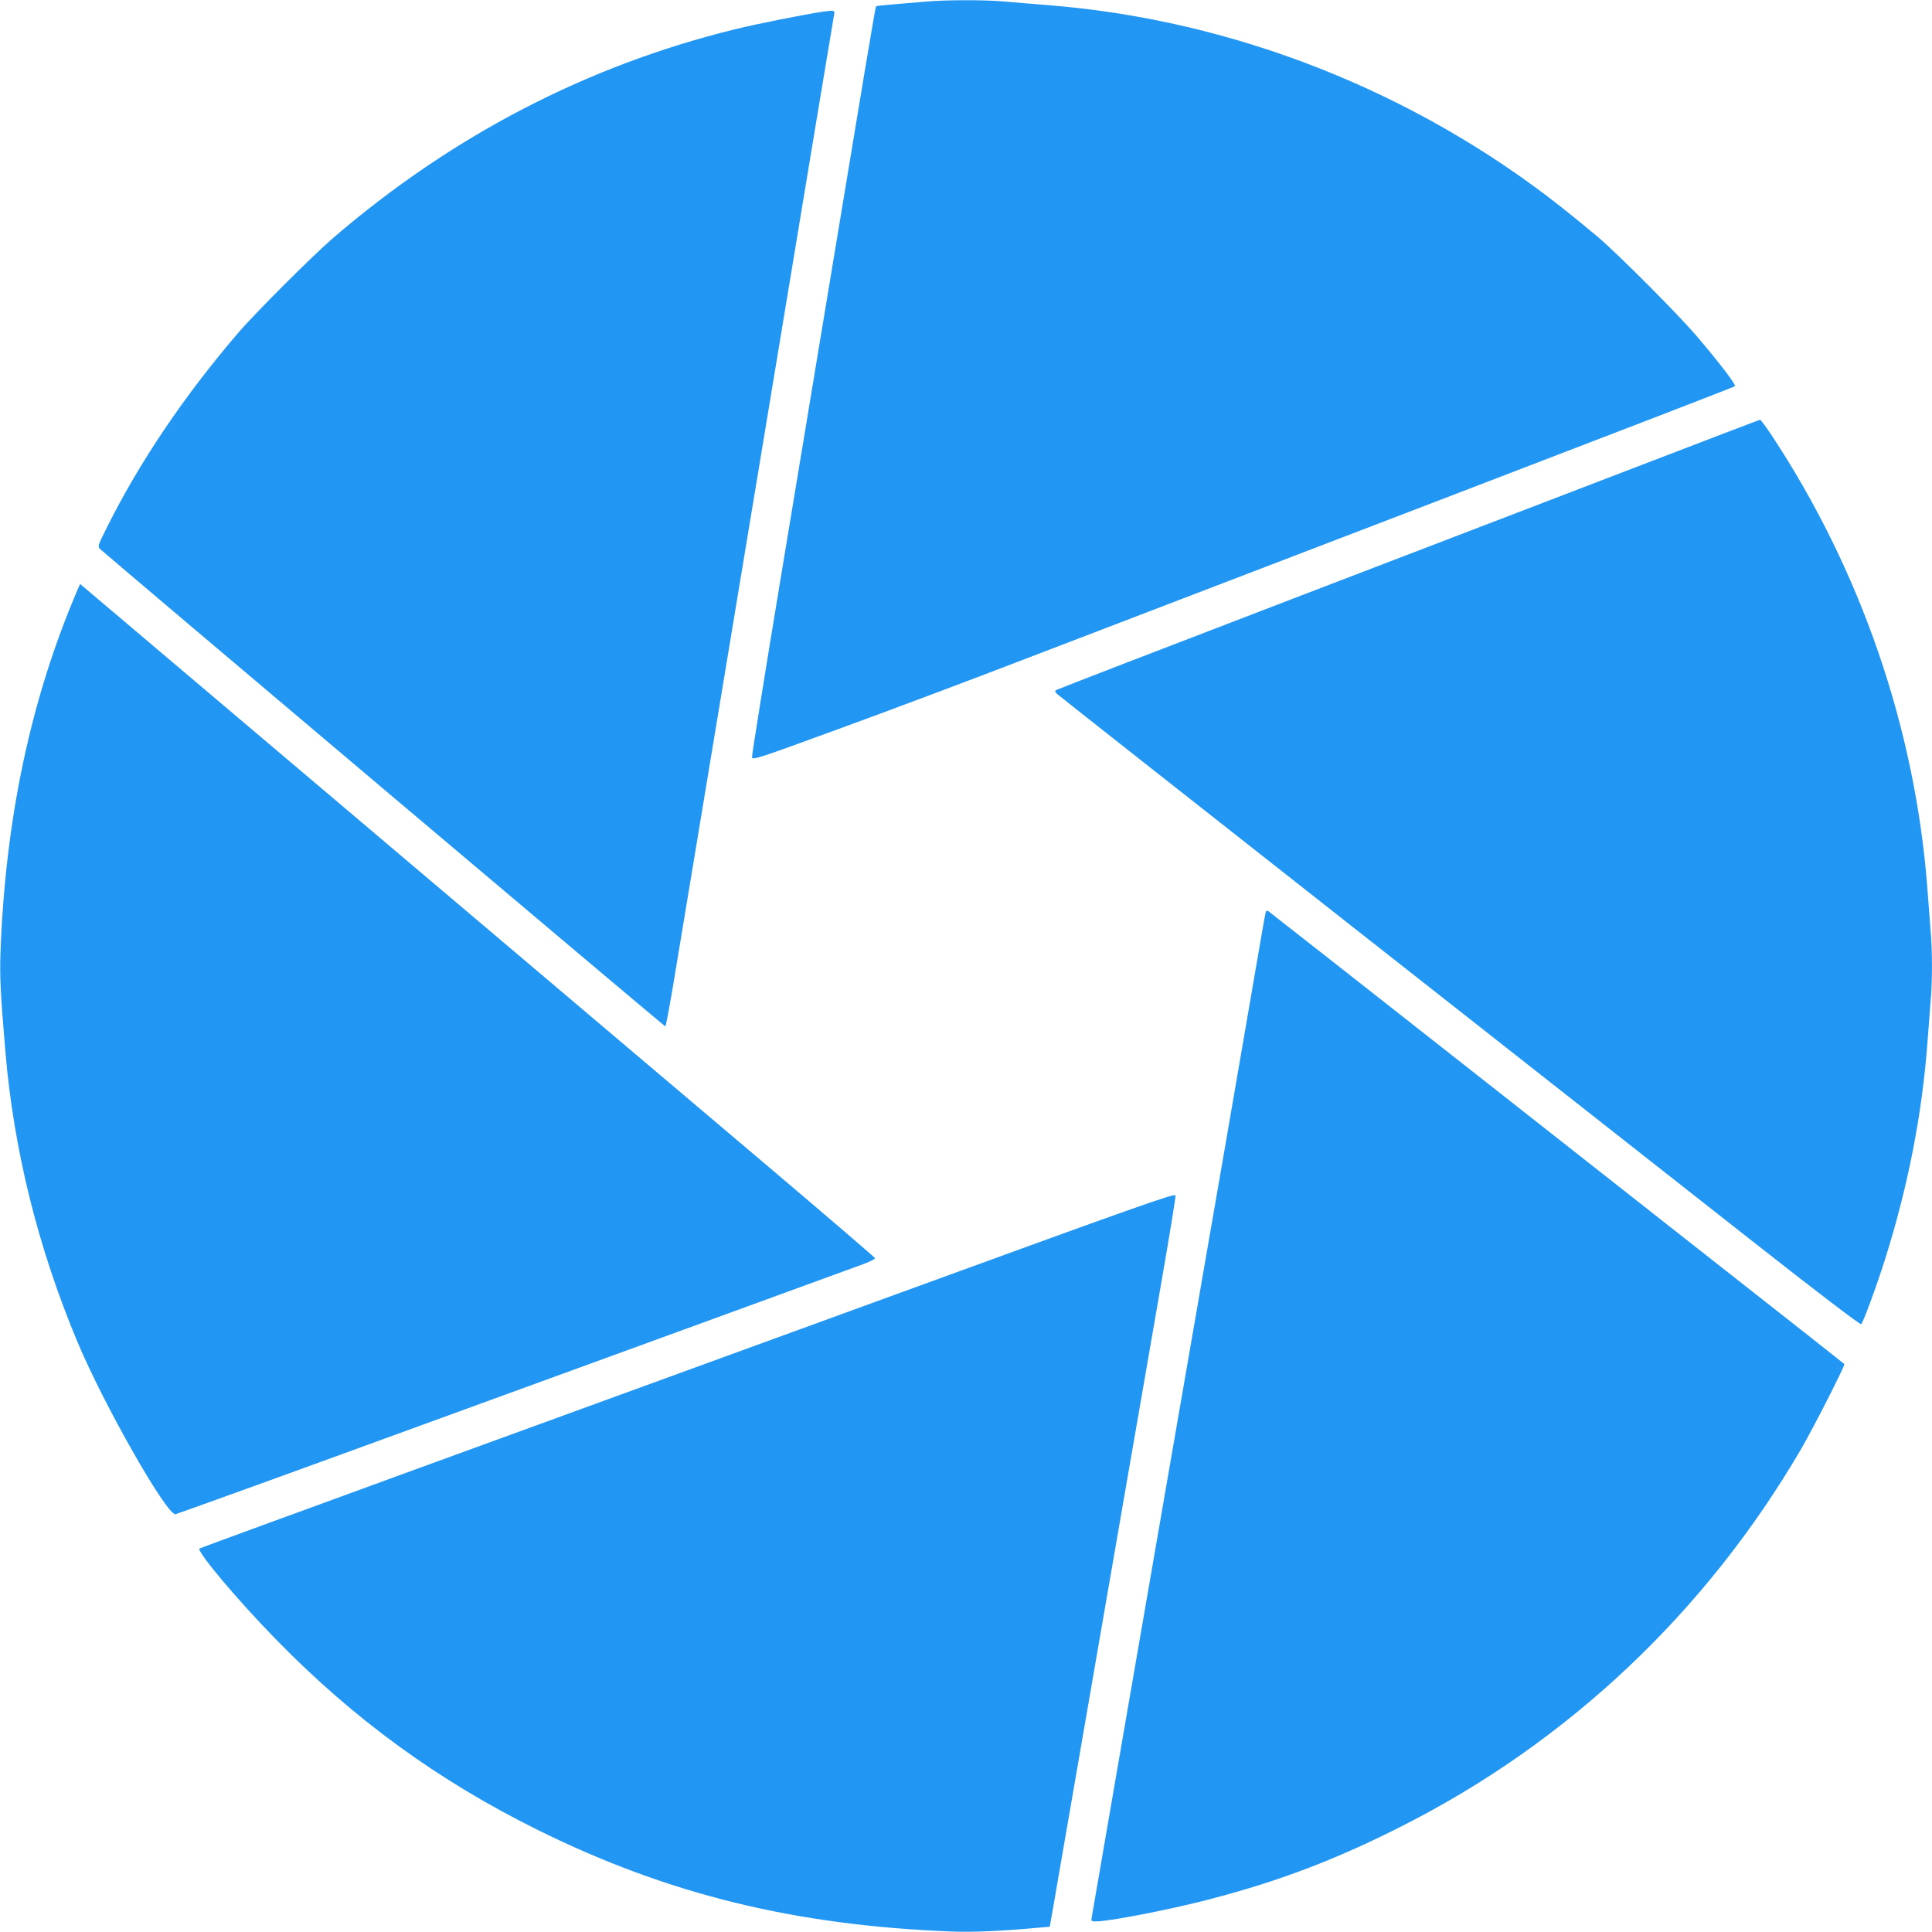
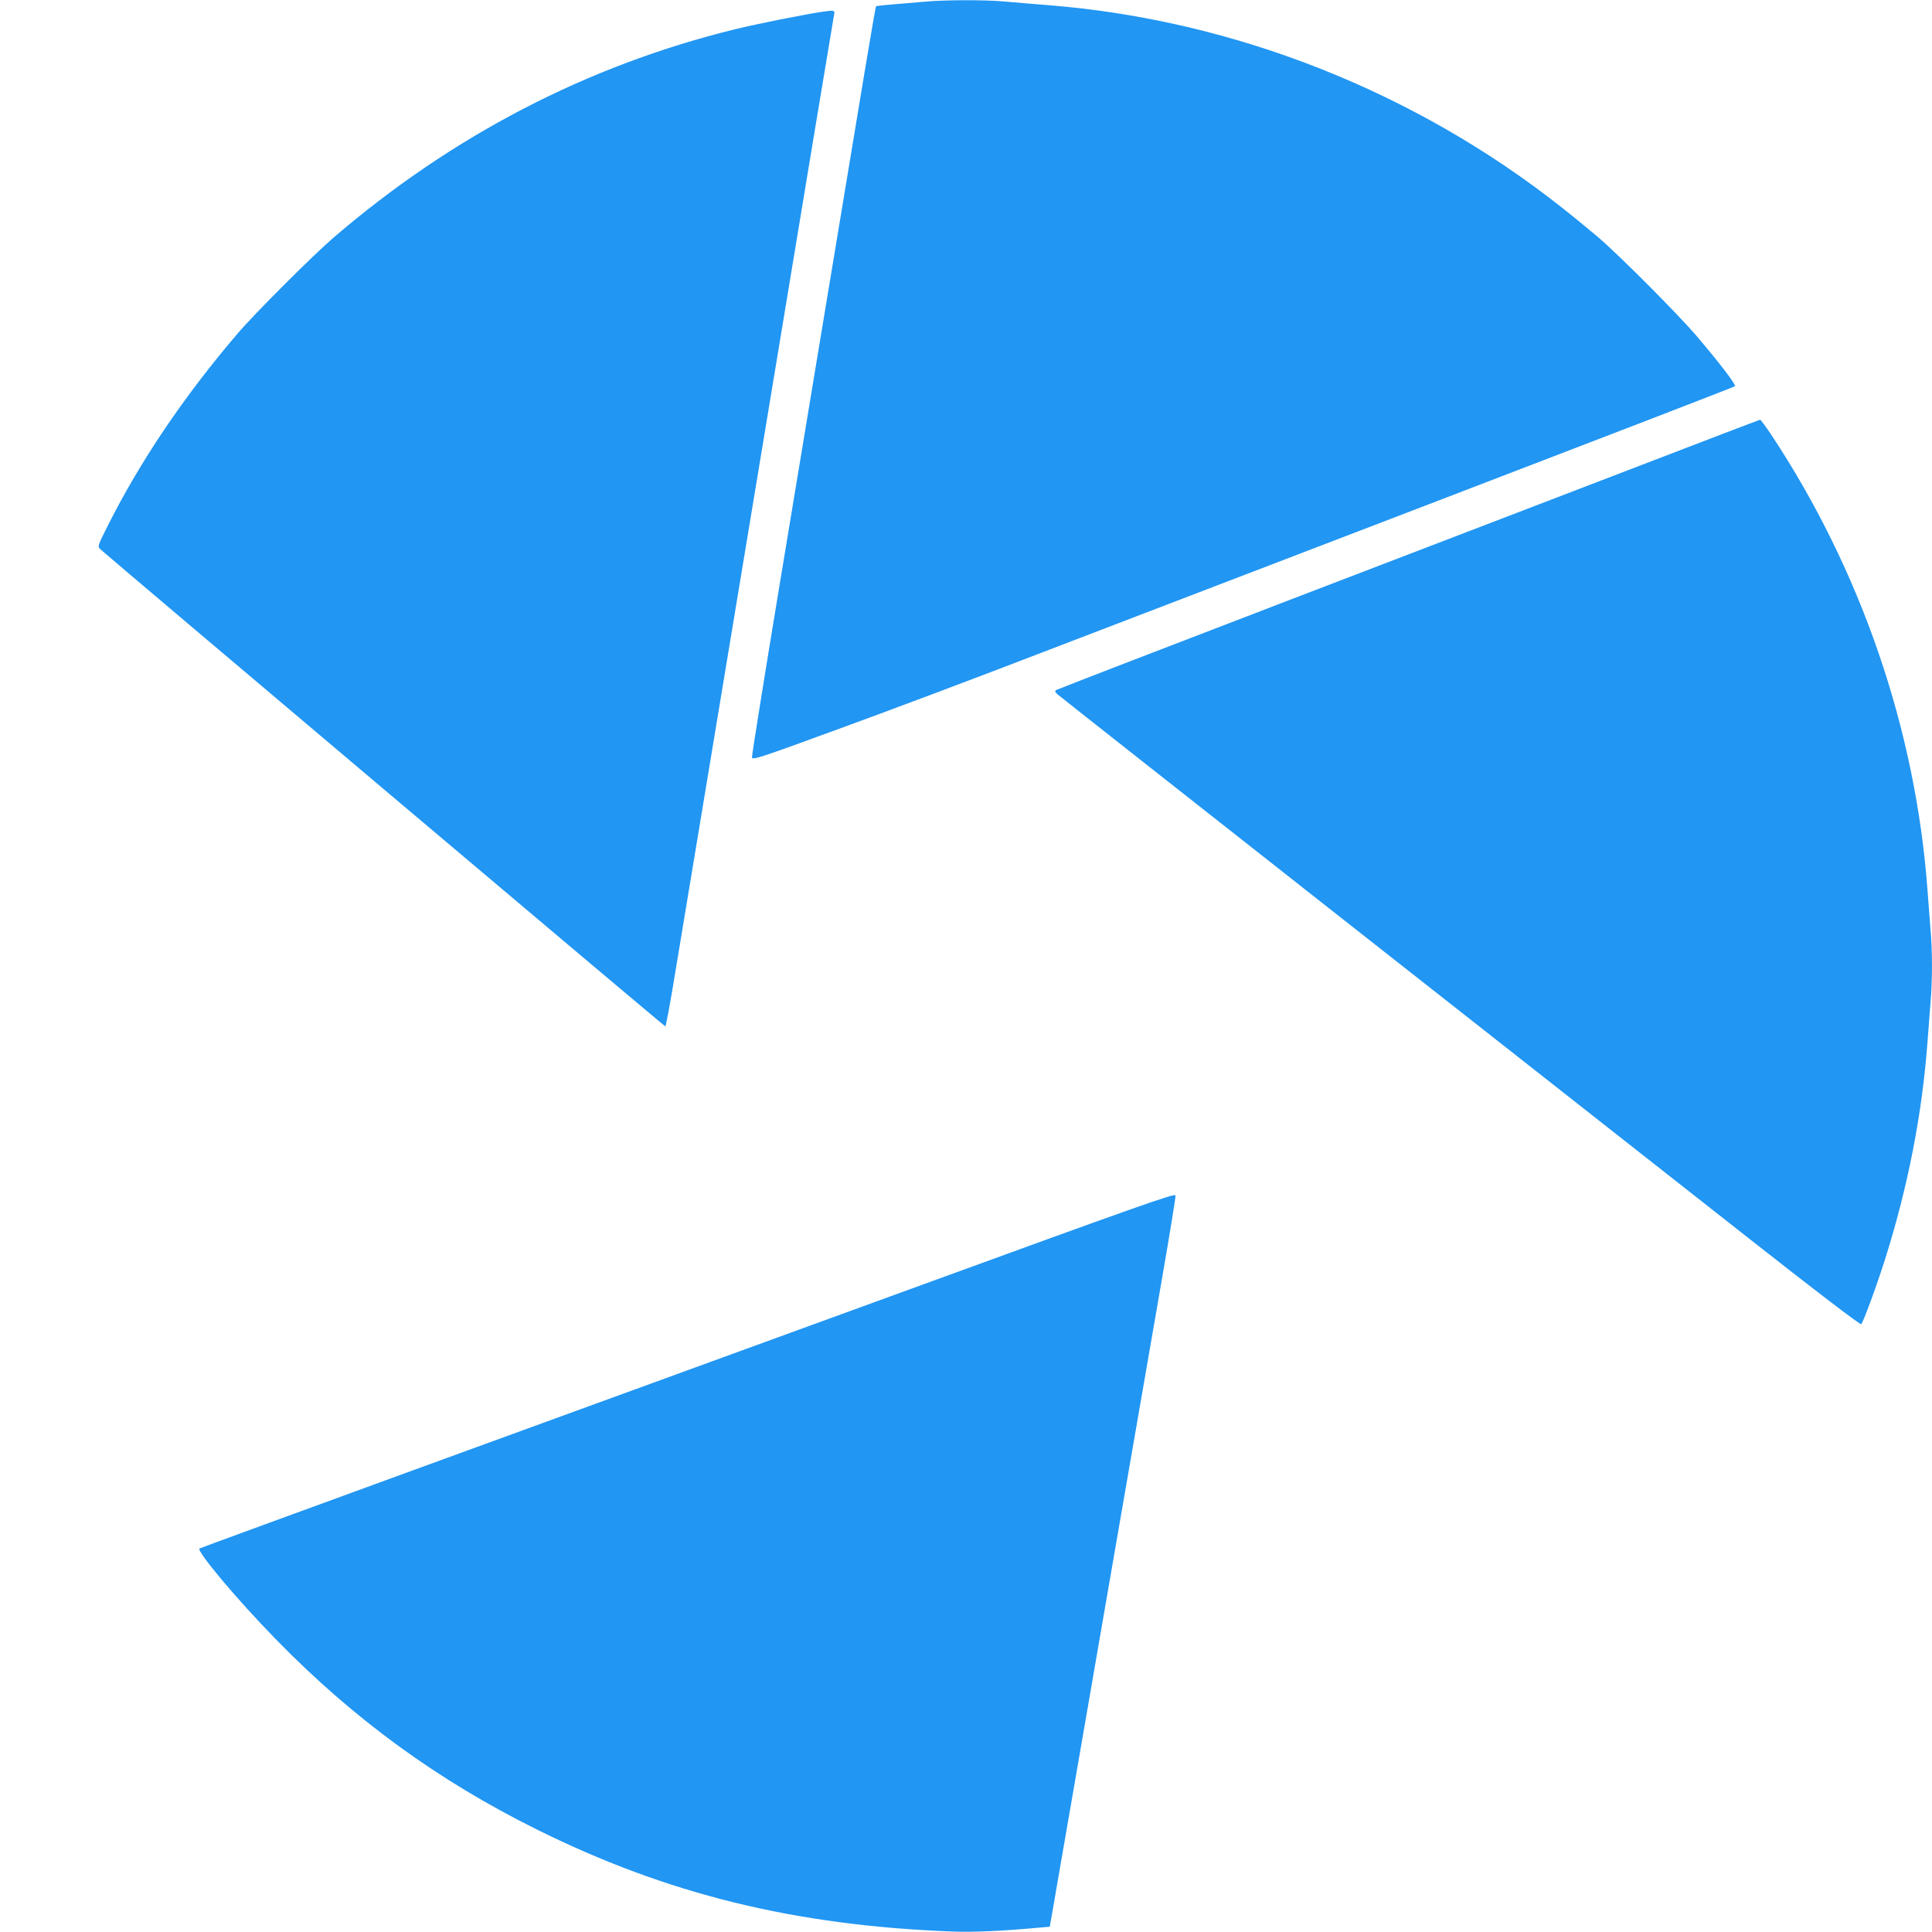
<svg xmlns="http://www.w3.org/2000/svg" version="1.0" width="1280pt" height="1280pt" viewBox="0 0 1280 1280" preserveAspectRatio="xMidYMid meet">
  <g transform="translate(0,1280) scale(0.1,-0.1)" fill="#2196f3" stroke="none">
    <path d="M6130 12789 c-47 -4 -138 -12 -202 -17 -65 -5 -121 -11 -124 -14 -5 -5 -80 -457 -379 -2263 -46 -280 -166 -1000 -265 -1600 -99 -599 -179 -1100 -178 -1112 3 -20 35 -10 573 187 314 114 910 338 1325 498 415 159 1621 621 2680 1027 1059 406 1929 741 1934 746 10 9 -102 155 -257 337 -123 143 -504 526 -647 649 -58 49 -170 141 -250 204 -970 764 -2165 1235 -3385 1334 -104 8 -240 20 -301 25 -127 12 -400 11 -524 -1z" />
    <path d="M5455 12723 c-119 -17 -440 -81 -590 -118 -976 -240 -1869 -704 -2655 -1379 -136 -117 -521 -501 -636 -636 -357 -417 -651 -854 -865 -1283 -63 -126 -63 -127 -44 -146 57 -53 3736 -3161 3743 -3161 4 0 36 172 70 383 35 210 167 1005 293 1767 126 762 268 1615 314 1895 246 1487 436 2633 441 2658 6 29 2 30 -71 20z" />
    <path d="M10880 9721 c-426 -164 -1471 -564 -2321 -890 -850 -326 -1552 -597 -1560 -602 -12 -7 -10 -12 6 -28 11 -10 877 -693 1925 -1517 1048 -824 2239 -1761 2648 -2082 450 -354 747 -581 753 -575 14 14 103 256 158 430 152 482 245 958 281 1438 6 83 15 200 20 261 13 141 13 347 0 488 -5 61 -14 179 -20 261 -79 1064 -441 2118 -1037 3018 -36 53 -68 97 -72 96 -3 0 -355 -134 -781 -298z" />
-     <path d="M514 8893 c-311 -725 -480 -1524 -511 -2413 -5 -148 0 -263 33 -650 55 -648 216 -1297 477 -1920 174 -416 593 -1152 650 -1142 9 2 516 184 1125 406 609 222 1616 589 2237 815 622 227 1163 424 1203 439 39 15 71 31 69 37 -2 5 -314 273 -694 595 -577 489 -4458 3775 -4545 3848 l-27 23 -17 -38z" />
-     <path d="M8386 6758 c-3 -7 -43 -238 -90 -513 -47 -275 -128 -745 -180 -1045 -94 -540 -224 -1292 -351 -2025 -36 -209 -169 -978 -296 -1710 -126 -731 -232 -1345 -235 -1362 -6 -32 -5 -33 27 -33 87 0 482 77 742 144 464 120 842 263 1282 486 1103 557 2015 1418 2645 2495 86 148 297 562 289 568 -2 2 -121 96 -264 209 -143 112 -460 362 -705 554 -245 193 -983 773 -1640 1290 -657 517 -1201 943 -1208 948 -7 4 -14 2 -16 -6z" />
    <path d="M5975 4239 c-995 -363 -2447 -892 -3225 -1175 -778 -284 -1421 -519 -1428 -523 -24 -14 252 -343 508 -604 514 -527 1072 -933 1725 -1257 866 -430 1710 -637 2755 -677 137 -5 329 3 575 26 l70 6 22 125 c12 69 69 402 128 740 138 798 409 2366 590 3408 53 305 95 562 93 572 -3 16 -236 -66 -1813 -641z" />
  </g>
</svg>